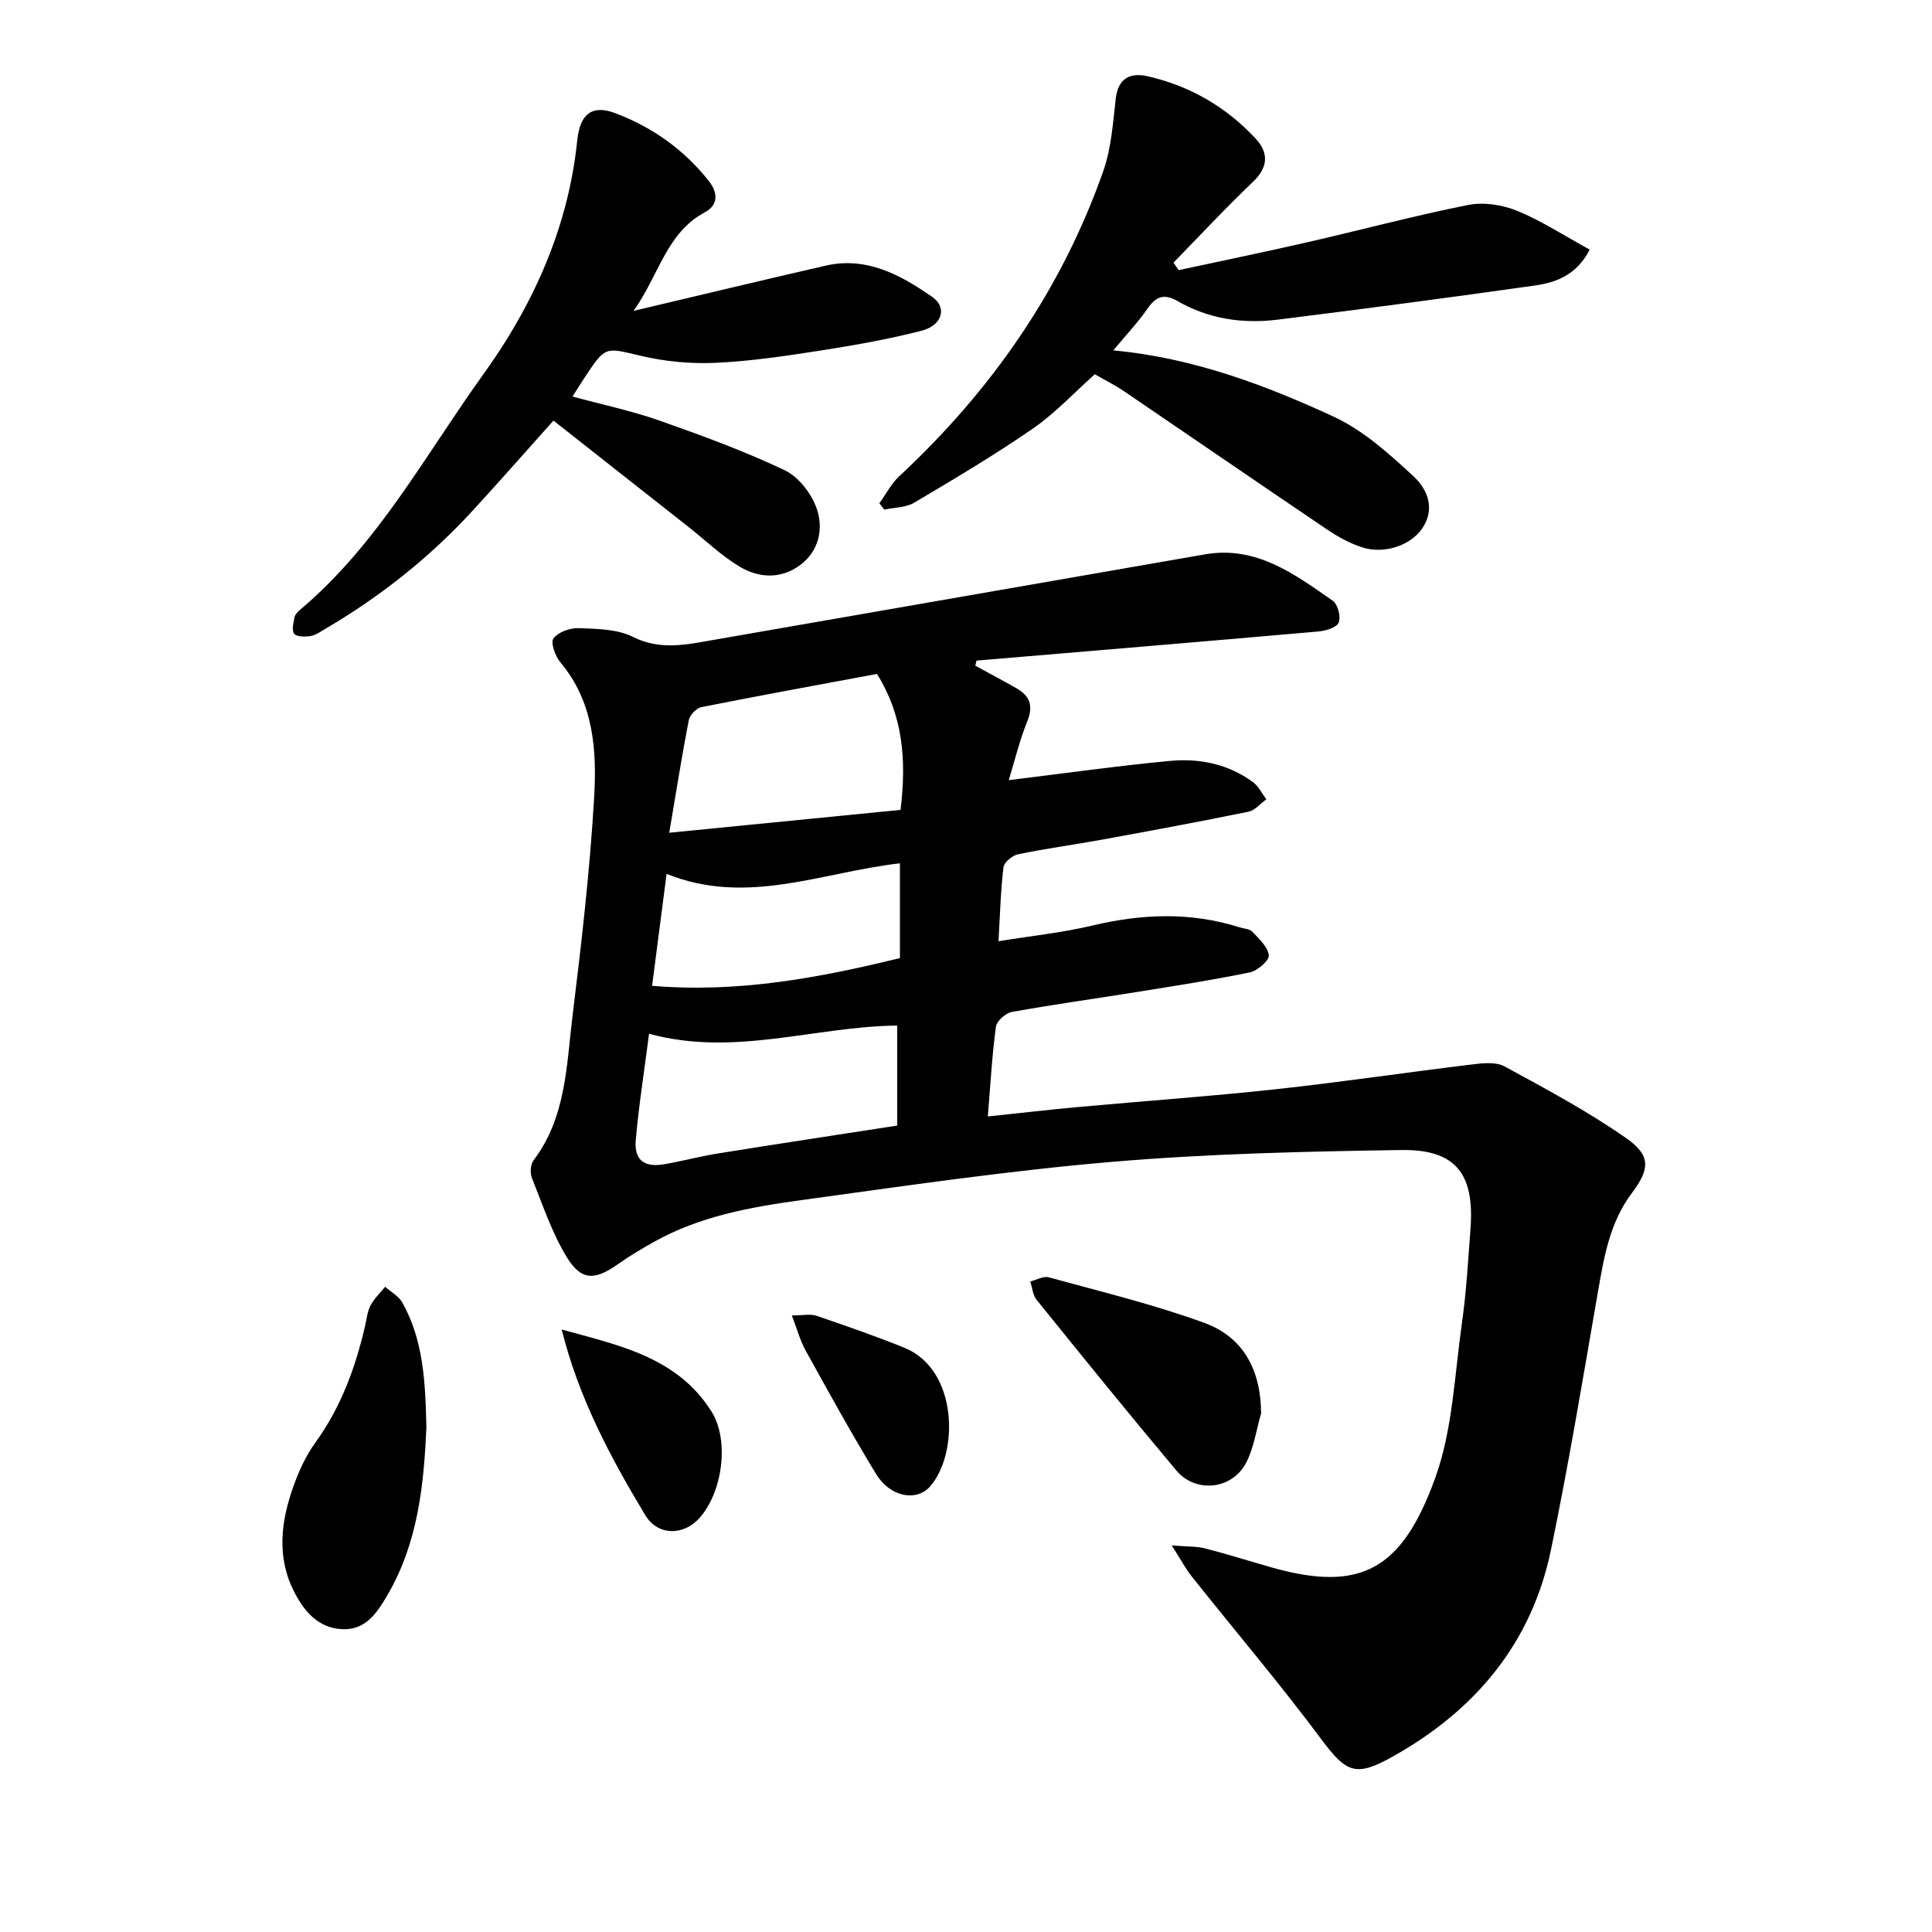
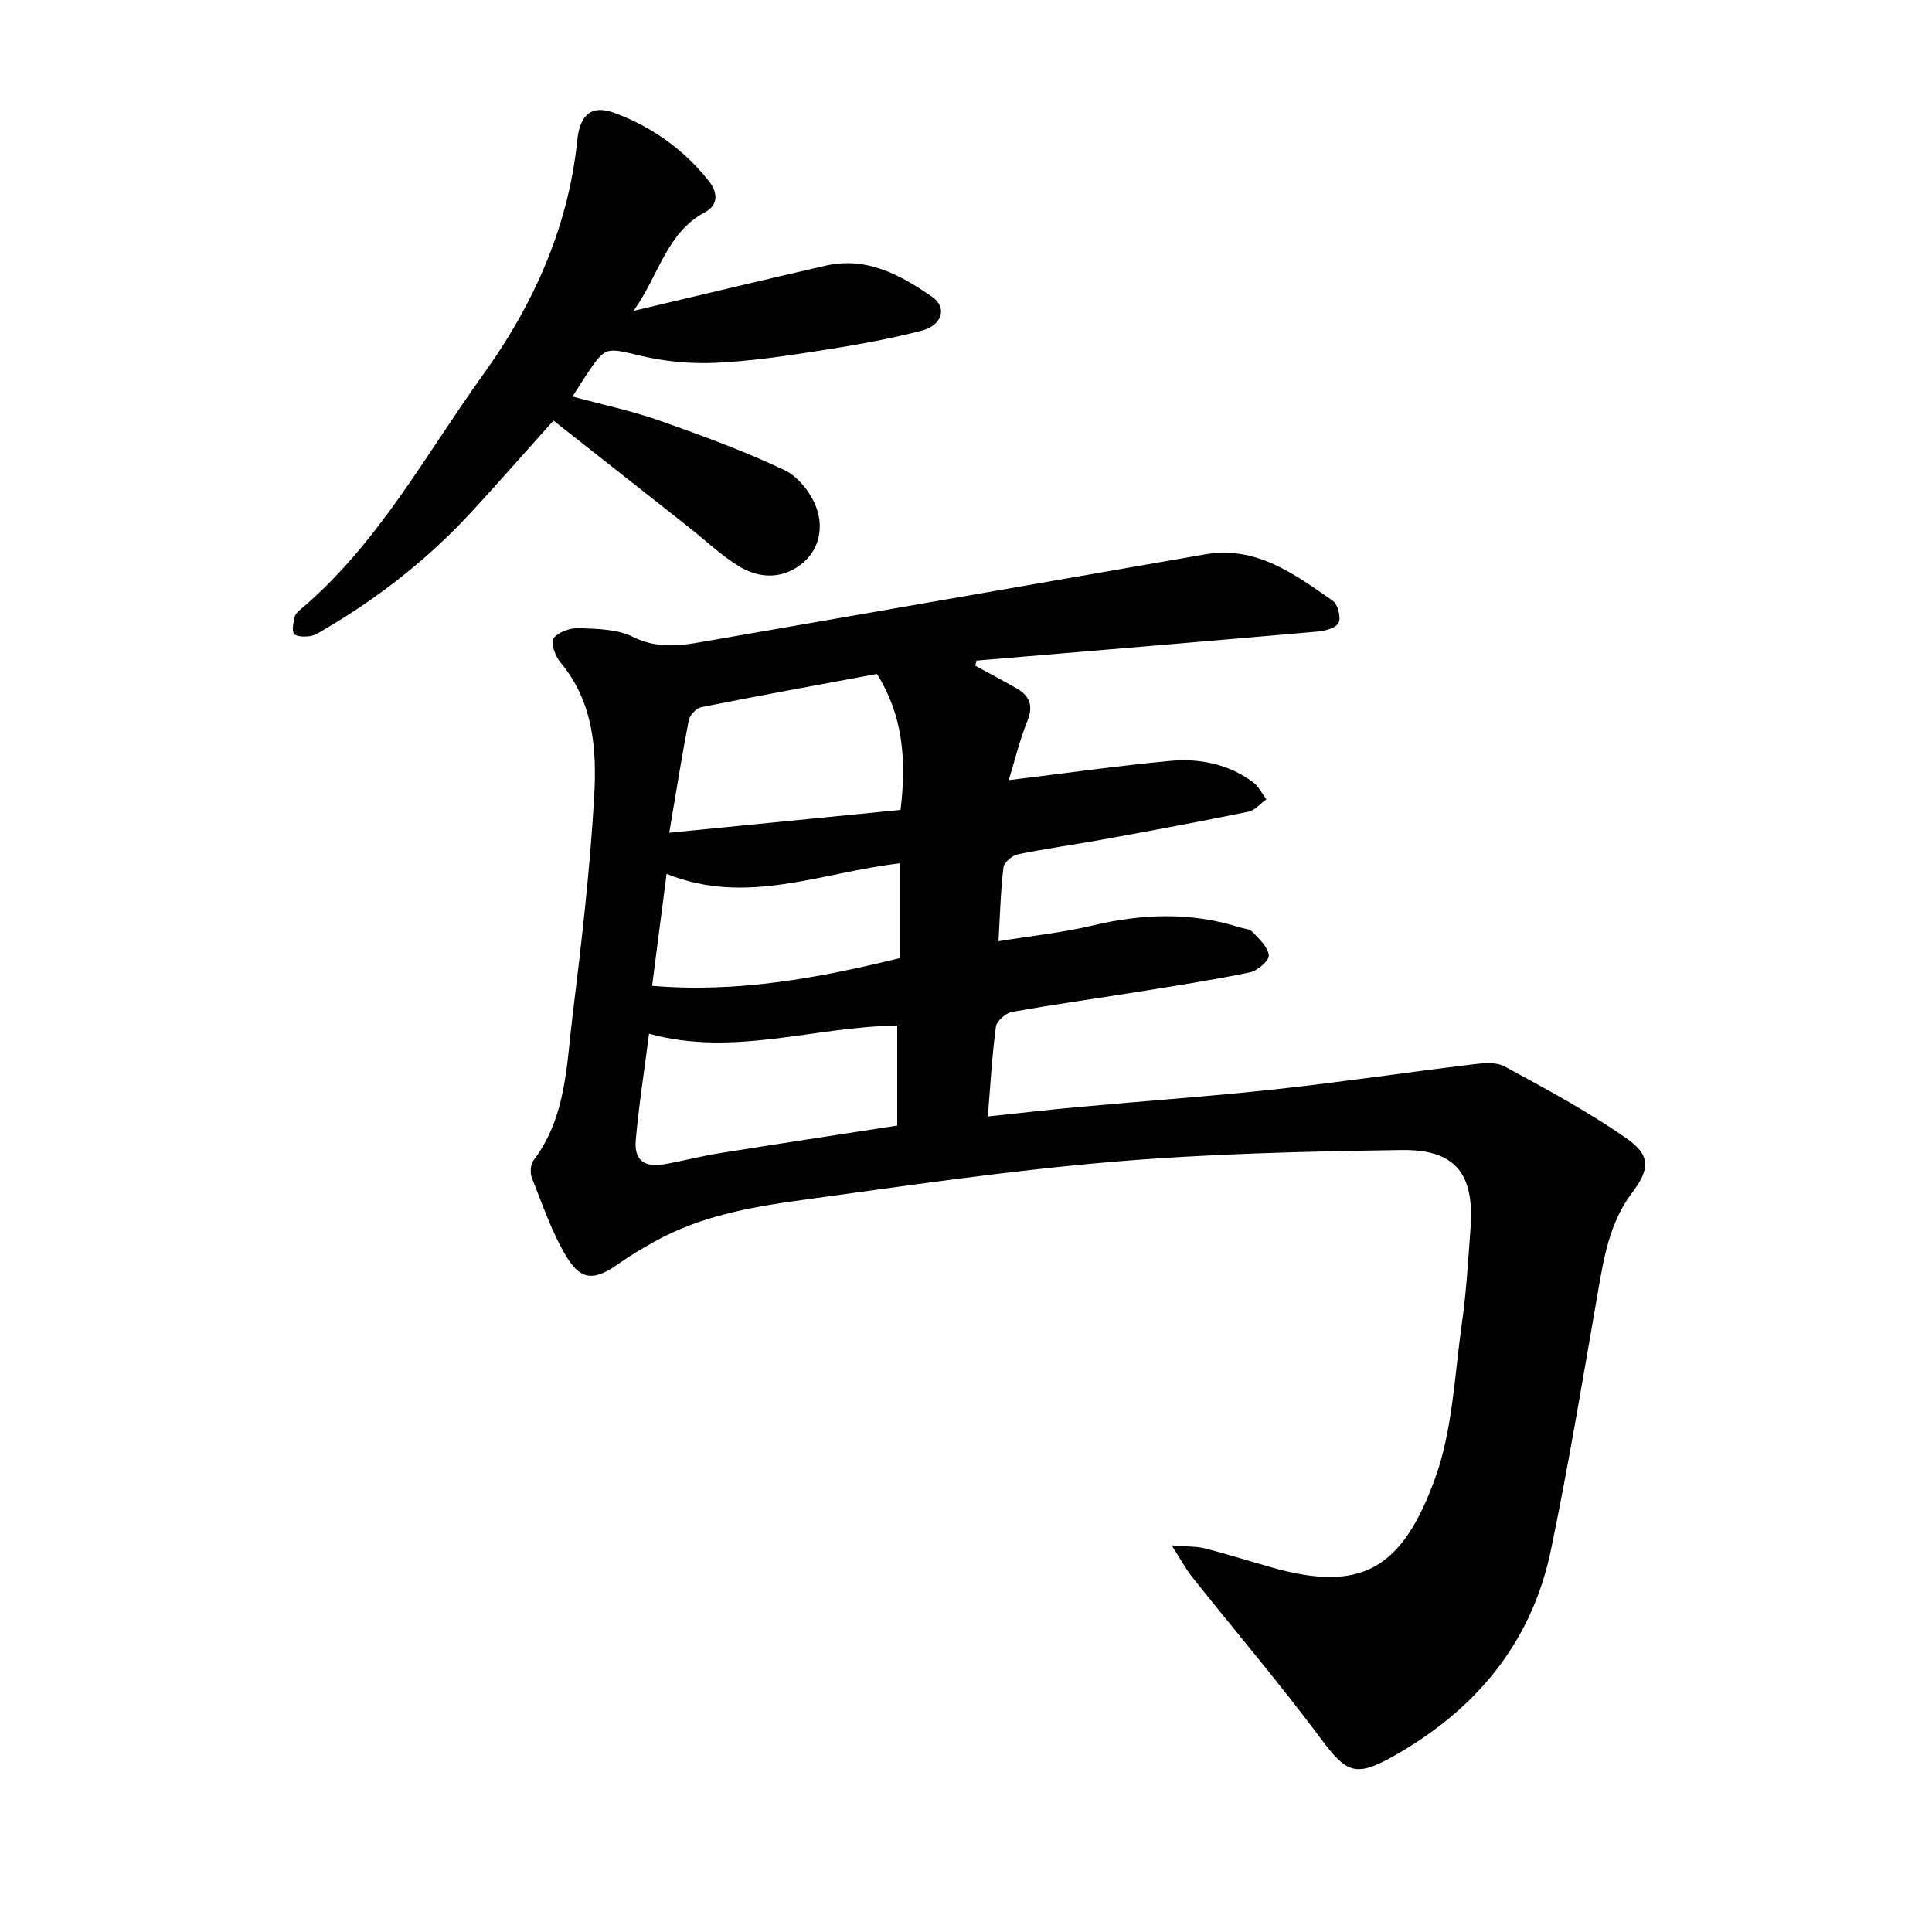
<svg xmlns="http://www.w3.org/2000/svg" enable-background="new 0 0 400 400" viewBox="0 0 400 400">
  <path d="m201.93 137.83c2.87 1.57 5.76 3.09 8.59 4.71 2.74 1.58 3.44 3.64 2.17 6.79-1.61 4-2.63 8.25-3.84 12.19 11.74-1.43 22.53-2.96 33.36-3.98 6.11-.58 12.09.63 17.19 4.38 1.17.86 1.87 2.36 2.78 3.57-1.23.88-2.36 2.29-3.71 2.57-10.09 2.06-20.22 3.94-30.36 5.79-5.77 1.05-11.6 1.83-17.34 3.02-1.18.24-2.88 1.66-3.01 2.69-.59 4.86-.71 9.77-1.03 15.31 6.81-1.11 13.23-1.77 19.46-3.25 10.24-2.44 20.33-2.83 30.44.37.9.29 2.08.31 2.65.91 1.38 1.48 3.23 3.14 3.41 4.89.11 1.07-2.34 3.2-3.92 3.53-7.76 1.6-15.61 2.81-23.45 4.07-8.61 1.39-17.26 2.57-25.84 4.13-1.29.23-3.13 1.88-3.29 3.07-.8 5.95-1.13 11.97-1.67 18.56 6.51-.68 12.58-1.39 18.67-1.95 13.61-1.24 27.24-2.2 40.82-3.67 13.56-1.47 27.07-3.49 40.61-5.13 2.27-.28 5.04-.61 6.88.39 8.59 4.66 17.25 9.31 25.24 14.89 5.04 3.53 4.88 6.34 1.17 11.26-4.72 6.25-5.86 13.56-7.15 20.96-3.07 17.69-6.01 35.41-9.65 52.98-4.02 19.41-15.75 33.3-32.87 42.86-7.61 4.25-9.52 3.27-14.72-3.7-8.54-11.47-17.82-22.39-26.73-33.58-1.3-1.63-2.29-3.52-4.2-6.5 3.34.28 5.19.18 6.91.62 4.6 1.18 9.14 2.62 13.71 3.92 18.66 5.31 27.07.33 33.87-18.32 3.69-10.1 4.06-21.45 5.6-32.29.92-6.45 1.28-12.98 1.77-19.48.86-11.4-3.06-16.48-14.34-16.31-20.01.3-40.07.76-60 2.46-21.49 1.83-42.88 4.99-64.27 7.92-10.51 1.44-21.02 3.34-30.48 8.66-2.49 1.4-4.96 2.85-7.28 4.5-4.86 3.46-7.69 3.61-10.72-1.34-3.1-5.06-5.01-10.87-7.24-16.43-.41-1.03-.29-2.81.36-3.66 6.76-8.93 6.8-19.68 8.07-30 1.85-14.98 3.58-30.01 4.46-45.08.57-9.8-.07-19.76-6.99-28-1.07-1.27-2.07-4.11-1.43-4.96 1-1.32 3.46-2.19 5.25-2.12 3.77.15 7.95.18 11.18 1.8 5.71 2.86 11.1 1.61 16.69.64 33.91-5.9 67.81-11.79 101.72-17.71 10.68-1.86 18.56 4.08 26.51 9.6 1.05.73 1.72 3.37 1.21 4.54-.46 1.05-2.74 1.7-4.28 1.83-23.56 2.07-47.13 4.03-70.7 6.02-.07.37-.16.71-.24 1.06zm-63.37 34.58c16.57-1.64 32.25-3.19 47.89-4.73 1.28-10.53.44-19.62-4.88-28.15-12.17 2.27-24.3 4.47-36.38 6.88-1.03.21-2.38 1.65-2.59 2.71-1.42 7.31-2.58 14.67-4.04 23.29zm47.2 60.63c0-7.06 0-13.81 0-20.71-17.07.18-33.84 6.53-51.38 1.69-.97 7.56-2.11 14.75-2.75 21.98-.37 4.19 1.73 5.76 5.92 5.04 3.74-.65 7.42-1.64 11.17-2.24 12.18-1.96 24.37-3.8 37.04-5.76zm-50.75-28.94c17.76 1.5 34.5-1.62 51.31-5.74 0-6.62 0-13.05 0-19.62-16.19 1.84-31.72 8.9-48.31 2.18-1.05 8.17-2 15.51-3 23.18z" />
-   <path d="m329.13 51.68c-2.67 5.2-6.86 6.79-11.28 7.42-17.75 2.51-35.53 4.87-53.32 7.08-7.22.9-14.29-.14-20.69-3.82-2.8-1.61-4.47-1.05-6.25 1.52-1.96 2.84-4.37 5.38-7.09 8.66 16.49 1.56 31.3 7.11 45.61 13.72 6.14 2.84 11.51 7.7 16.56 12.37 2.82 2.61 4.6 6.7 1.76 10.81-2.43 3.52-7.88 5.35-12.42 3.88-2.52-.82-4.96-2.15-7.17-3.64-14.09-9.51-28.09-19.15-42.15-28.7-1.83-1.24-3.83-2.23-6.02-3.49-4.27 3.8-8.19 8.04-12.82 11.24-7.94 5.48-16.26 10.42-24.56 15.34-1.74 1.03-4.12.99-6.21 1.44-.34-.44-.68-.87-1.02-1.31 1.37-1.89 2.47-4.07 4.15-5.63 19.06-17.74 33.56-38.55 42.22-63.17 1.66-4.71 1.99-9.93 2.57-14.96.49-4.31 3.06-5.46 6.61-4.65 8.73 1.99 16.26 6.34 22.35 12.9 3.01 3.24 2.31 6.24-.53 8.94-5.67 5.4-11 11.14-16.47 16.75.35.52.7 1.04 1.06 1.55 8.87-1.91 17.75-3.74 26.59-5.76 11.12-2.54 22.14-5.5 33.32-7.73 3.21-.64 7.09-.05 10.16 1.2 5.07 2.08 9.76 5.15 15.04 8.04z" />
  <path d="m131.17 64.36c13.95-3.29 26.84-6.4 39.77-9.36 8.5-1.94 15.53 1.93 22.08 6.48 3.13 2.17 2.08 5.87-2.18 6.98-6.89 1.78-13.94 3.02-20.98 4.12-7.21 1.12-14.47 2.21-21.74 2.54-5.13.23-10.45-.27-15.45-1.45-7.35-1.73-7.26-2.11-11.54 4.36-.78 1.18-1.53 2.39-2.6 4.07 6.22 1.69 12.22 2.95 17.95 4.96 8.79 3.09 17.59 6.31 25.99 10.3 2.9 1.38 5.59 4.9 6.65 8.02 1.38 4.09.46 8.7-3.46 11.61-3.99 2.96-8.56 2.71-12.56.31-3.77-2.27-7.01-5.41-10.5-8.16-9.32-7.34-18.64-14.67-28.01-22.06-6.12 6.82-11.44 12.9-16.91 18.84-8.9 9.66-19.11 17.7-30.43 24.34-.95.56-1.94 1.27-2.98 1.43-1.13.17-2.86.18-3.37-.48-.56-.72-.13-2.31.1-3.48.11-.55.67-1.09 1.14-1.49 16.1-13.57 25.91-32.03 37.94-48.76 7.67-10.67 13.64-22.2 16.99-34.95 1.16-4.42 1.98-8.97 2.45-13.51.55-5.25 2.91-7.43 7.77-5.62 7.72 2.88 14.3 7.56 19.46 14.07 1.89 2.39 2.03 4.96-.81 6.48-8.01 4.29-9.48 13.01-14.77 20.41z" />
-   <path d="m88.28 295.55c-.52 11.49-1.63 23.79-8.15 34.84-2.13 3.61-4.48 7.19-9.4 6.91-4.84-.28-7.66-3.61-9.7-7.49-3.84-7.28-2.89-14.8-.25-22.17 1.11-3.11 2.54-6.23 4.46-8.89 5.33-7.36 8.37-15.61 10.37-24.34.32-1.39.45-2.9 1.1-4.12.76-1.43 1.99-2.6 3.02-3.88 1.21 1.07 2.81 1.93 3.56 3.26 4.35 7.74 4.78 16.32 4.99 25.88z" />
-   <path d="m261.1 292.62c-1.01 3.45-1.49 7.19-3.14 10.3-2.92 5.51-10.43 6.27-14.41 1.53-9.78-11.65-19.36-23.48-28.92-35.32-.8-.98-.9-2.52-1.33-3.81 1.29-.32 2.74-1.17 3.86-.86 10.78 2.97 21.71 5.6 32.19 9.43 8.1 2.95 11.7 9.8 11.75 18.73z" />
-   <path d="m116.29 275.26c11.67 3.24 23.84 5.63 30.99 16.93 3.79 5.99 2.31 16.66-2.38 22.01-3.33 3.81-8.71 3.82-11.32-.52-7.19-11.96-13.76-24.24-17.29-38.42z" />
-   <path d="m163.94 272.35c2.33 0 3.84-.36 5.09.06 6.12 2.09 12.24 4.21 18.23 6.64 11.18 4.54 11.28 22.03 5.24 28.77-2.78 3.1-8.21 2.13-11.11-2.63-5.1-8.38-9.84-16.98-14.59-25.57-1.16-2.09-1.78-4.47-2.86-7.27z" />
</svg>